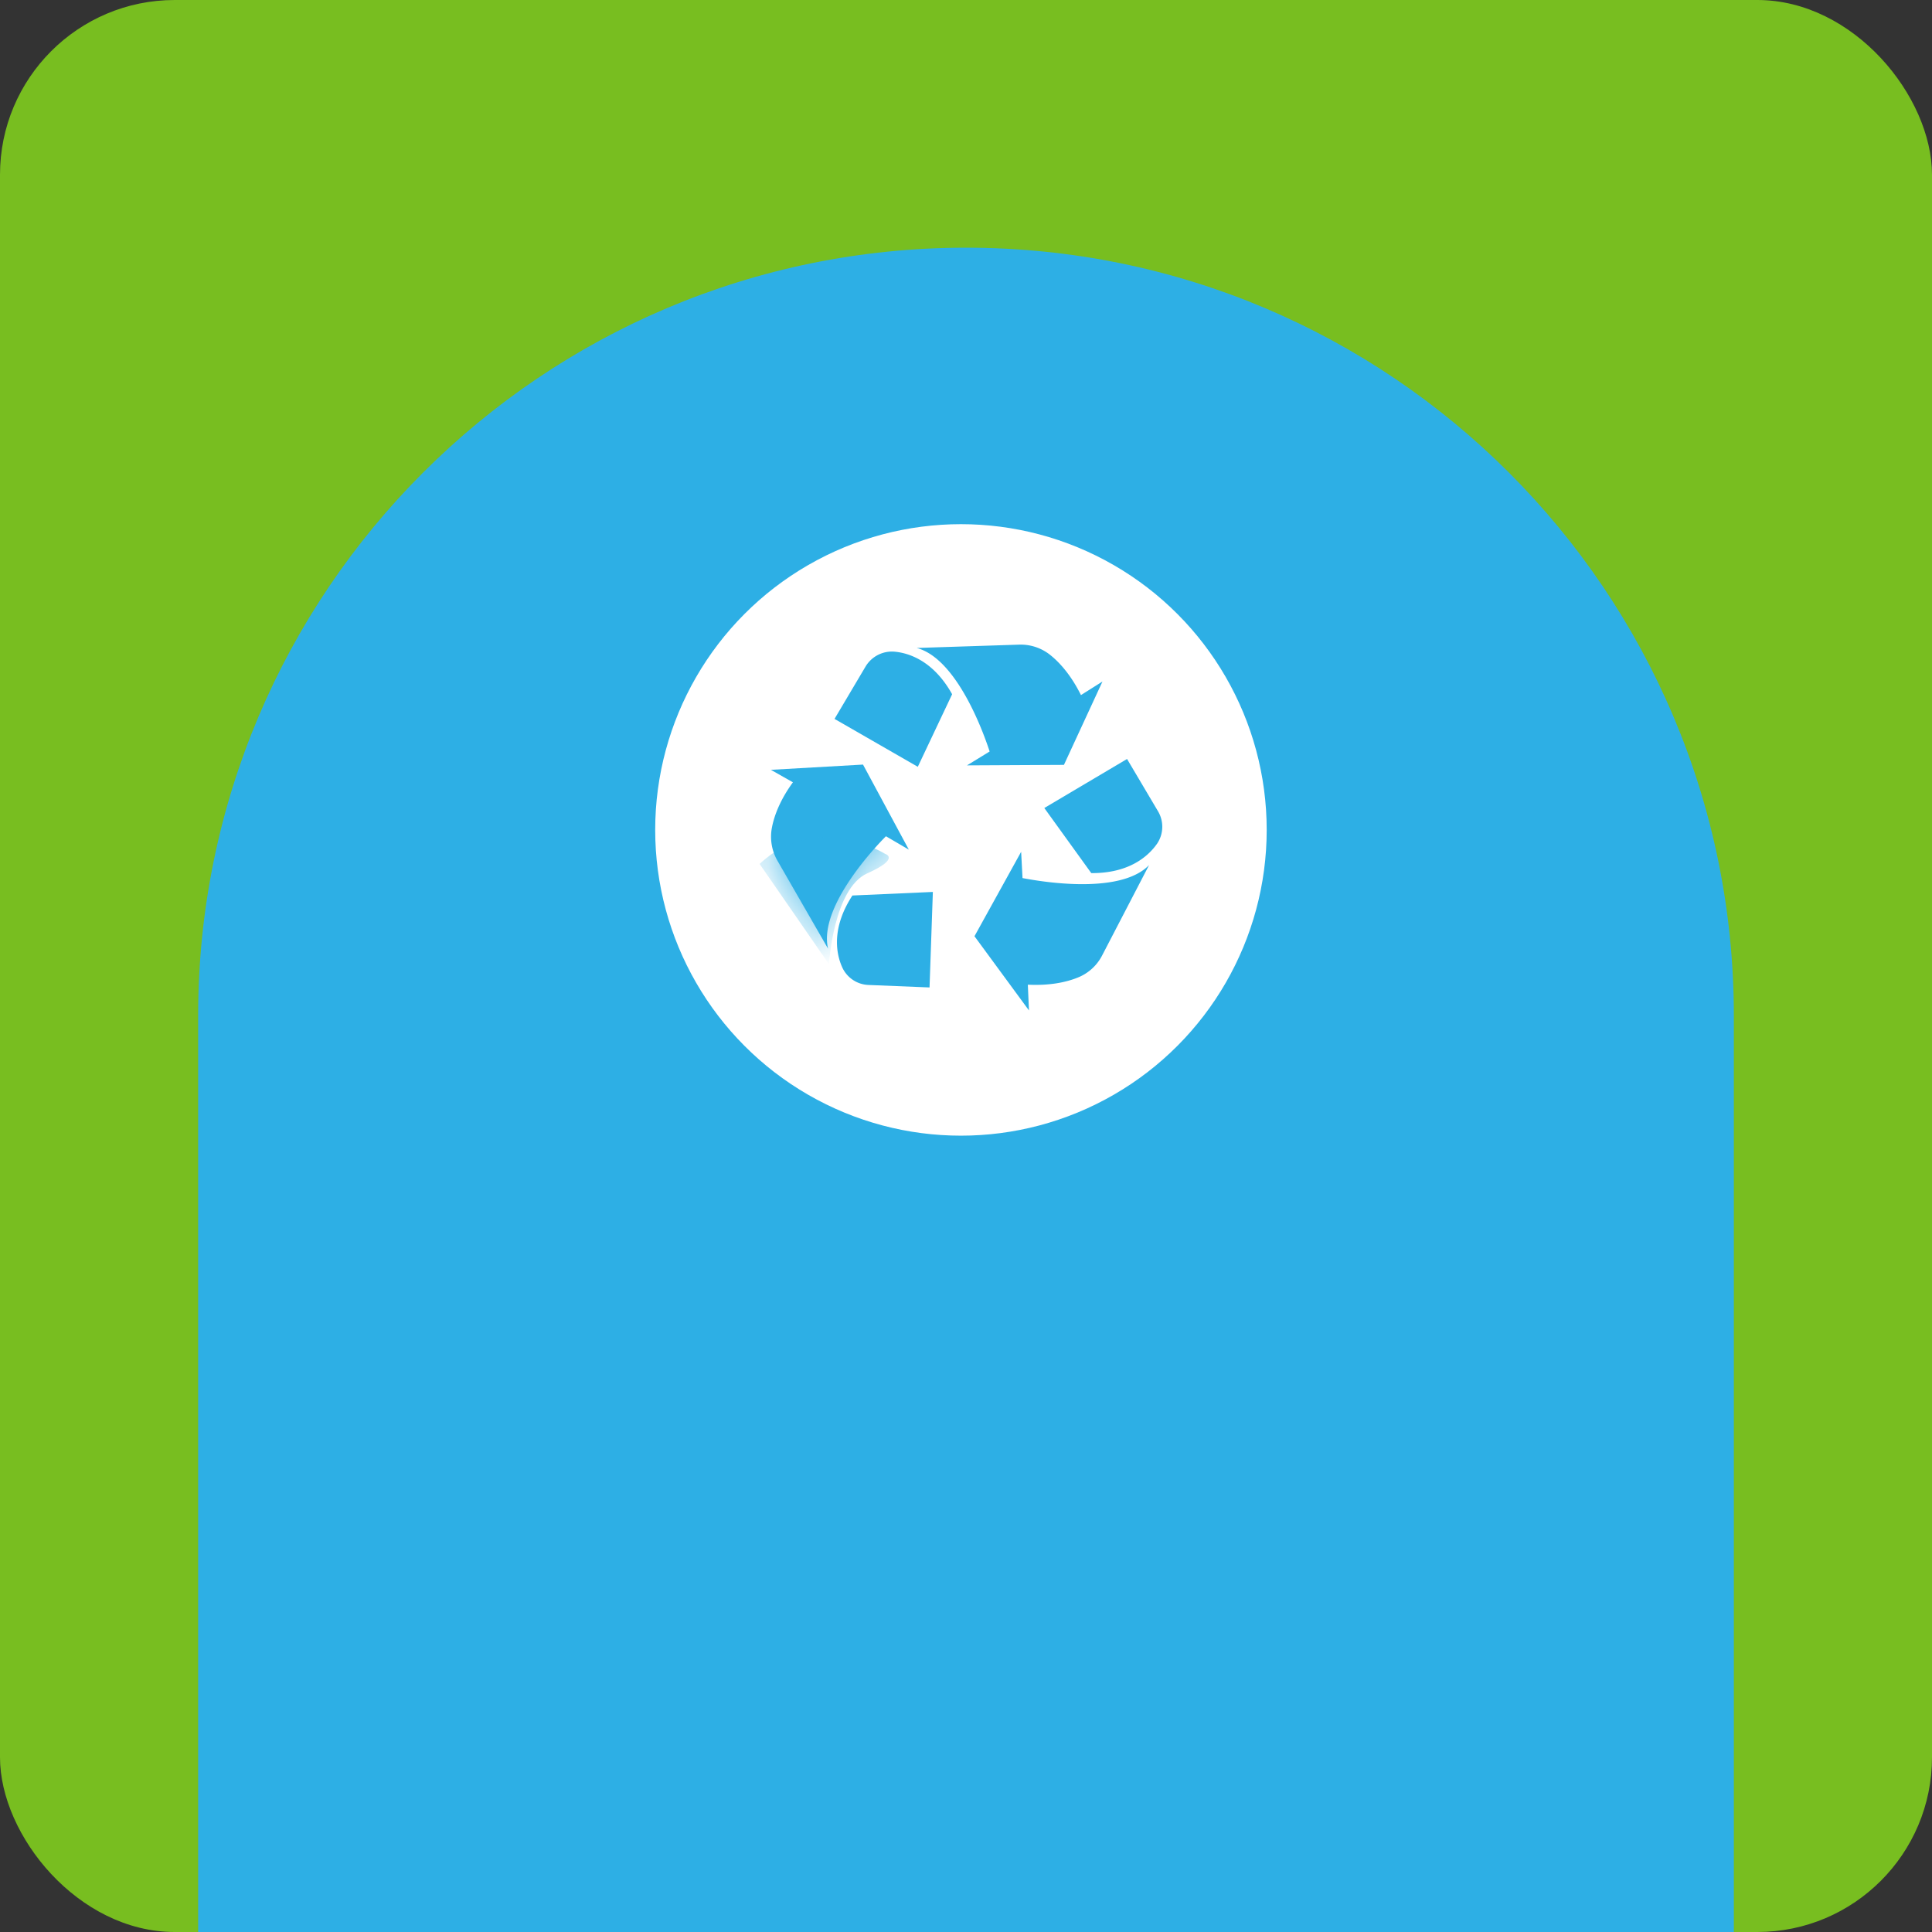
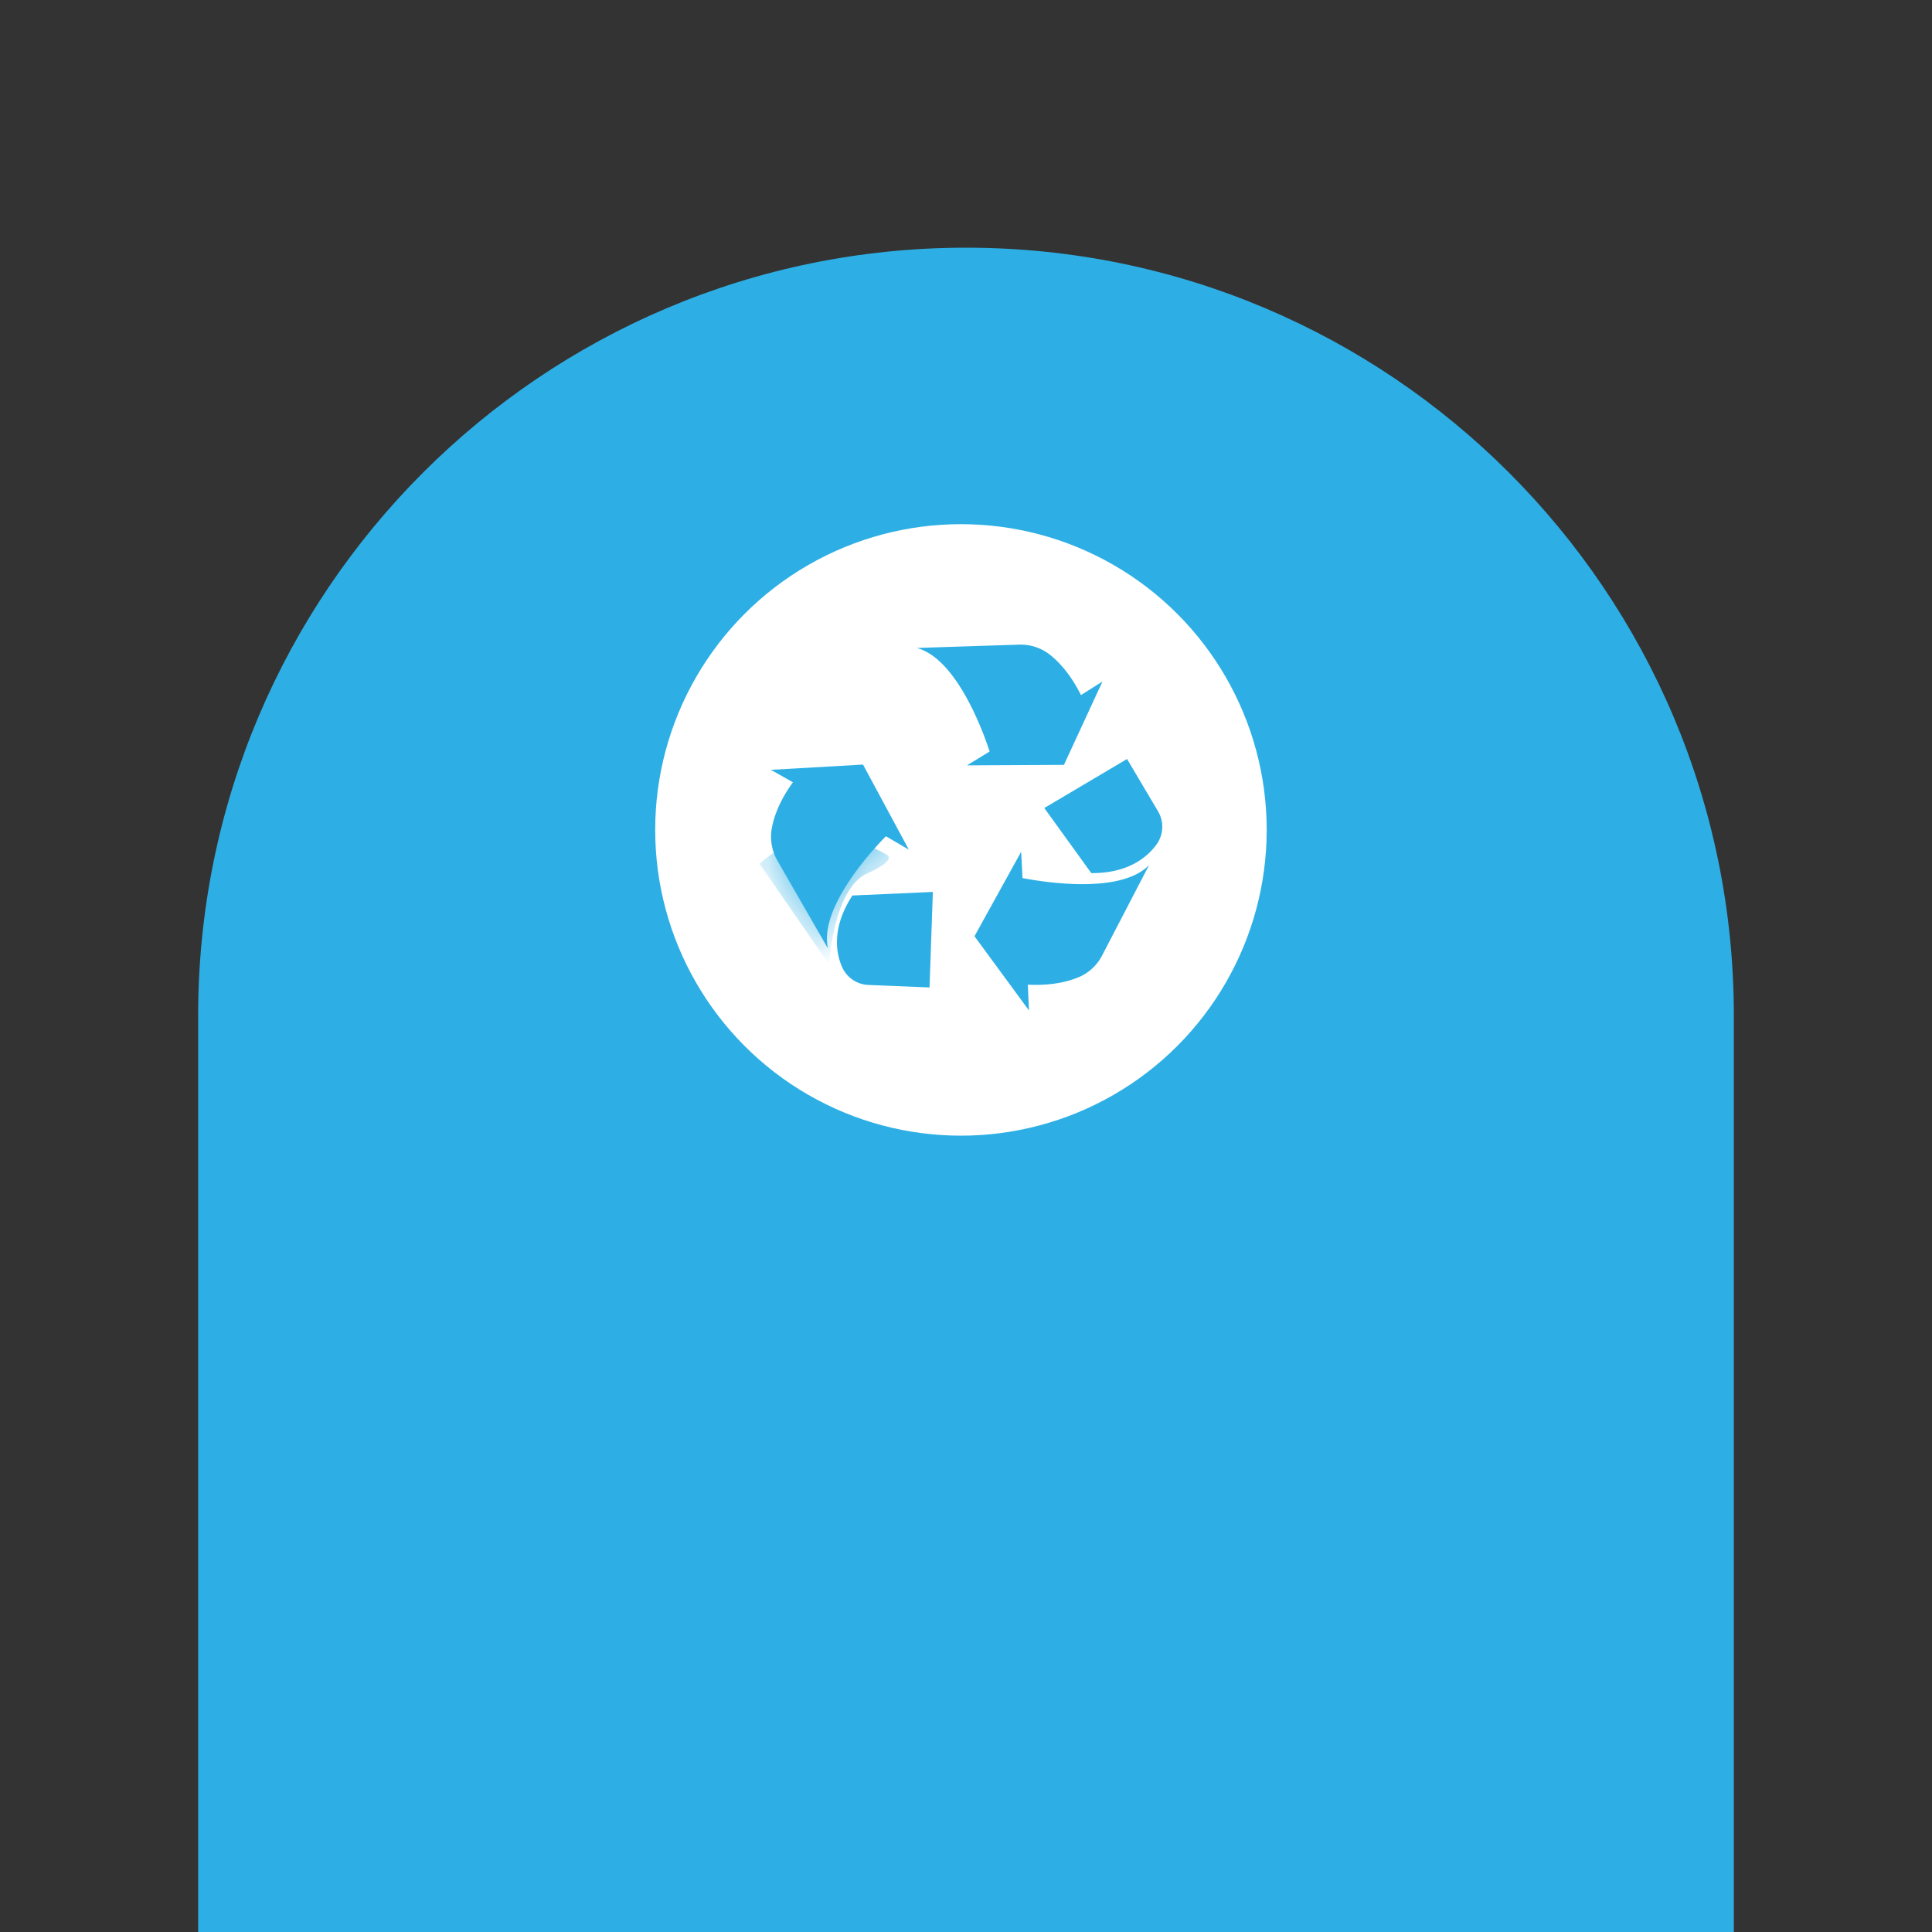
<svg xmlns="http://www.w3.org/2000/svg" width="39" height="39" fill="none" viewBox="0 0 39 39">
  <rect x="0" y="0" width="39" height="39" fill="#333333" stroke="none" />
-   <rect width="39" height="39" fill="#78BE20" rx="3.527" />
  <path fill="#2DAFE5" d="M4 20.5C4 11.94 10.94 5 19.5 5 28.06 5 35 11.94 35 20.5V39H4V20.5Z" />
  <circle cx="19.398" cy="16.753" r="6.172" fill="#fff" />
  <path fill="#2DAFE5" d="M20.748 19.877c.446.022.773-.05.999-.14a.944.944 0 0 0 .502-.452l.947-1.823c-.609.632-2.318.308-2.555.263l-.028-.53-.942 1.704 1.1 1.498-.023-.52Z" />
  <path fill="#2DAFE5" d="m22.029 17.625-.948-1.314 1.67-.99.626 1.057a.611.611 0 0 1-.017.649c-.198.285-.598.603-1.331.598Zm-6.023-1.833c-.26.357-.378.676-.423.91a.974.974 0 0 0 .107.666l1.026 1.783c-.203-.855.999-2.102 1.168-2.27l.462.27-.925-1.717-1.86.106.445.252Z" />
  <mask id="a" width="4" height="5" x="15" y="15" maskUnits="userSpaceOnUse" style="mask-type:luminance">
    <path fill="#fff" d="M16.006 15.792c-.26.357-.378.676-.423.91a.974.974 0 0 0 .107.666l1.026 1.783c-.203-.855.999-2.102 1.168-2.27l.462.269-.925-1.716-1.86.106.445.252Z" />
  </mask>
  <g mask="url(#a)">
    <path fill="#2DAFE5" d="M17.861 17.233s-1.393-.866-2.527.207l1.4 2.024s.09-1.526.772-1.834c.688-.307.355-.396.355-.396Z" />
  </g>
  <path fill="#2DAFE5" d="m17.207 18.077 1.624-.072-.067 1.928-1.23-.05a.608.608 0 0 1-.536-.364c-.14-.318-.192-.827.209-1.442Zm4.613-4.047c-.197-.396-.422-.648-.608-.799a.955.955 0 0 0-.643-.218l-2.064.067c.851.224 1.398 1.862 1.472 2.09l-.457.28 1.957-.01.778-1.683-.434.274Z" />
-   <path fill="#2DAFE5" d="m19.22 14.014-.693 1.465-1.681-.967.626-1.056a.62.62 0 0 1 .575-.302c.344.028.818.223 1.173.86Z" />
</svg>